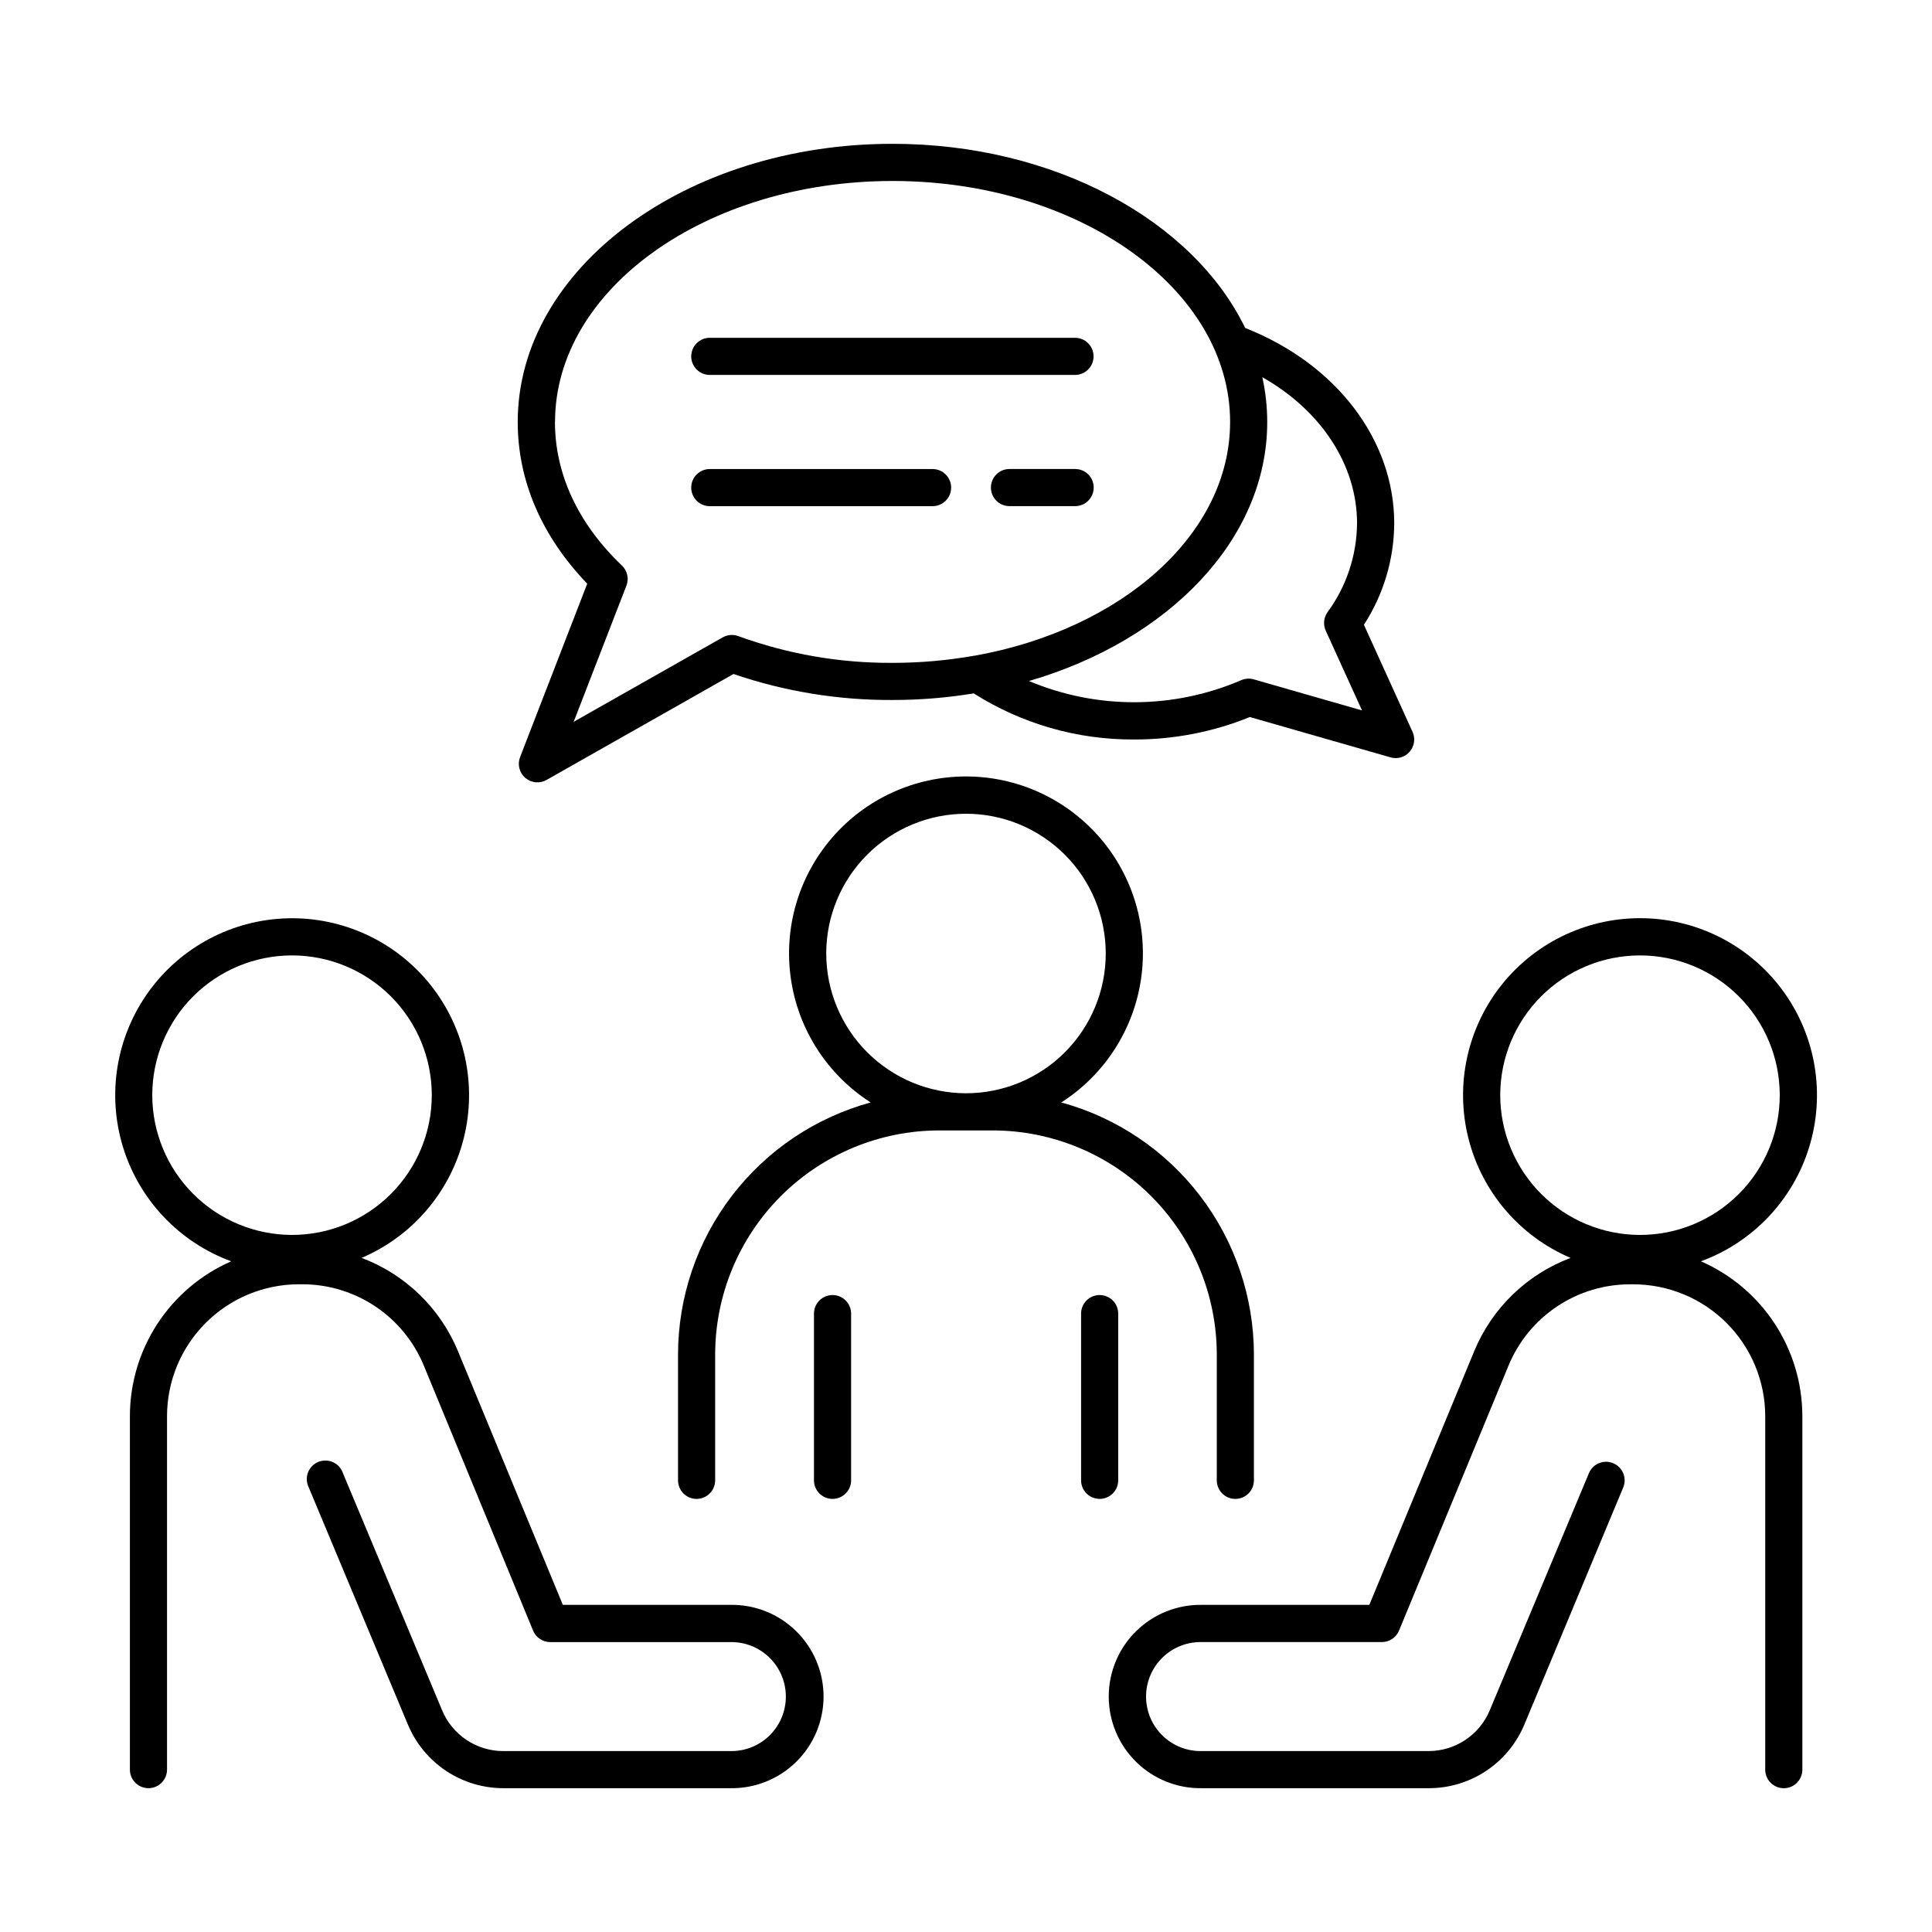
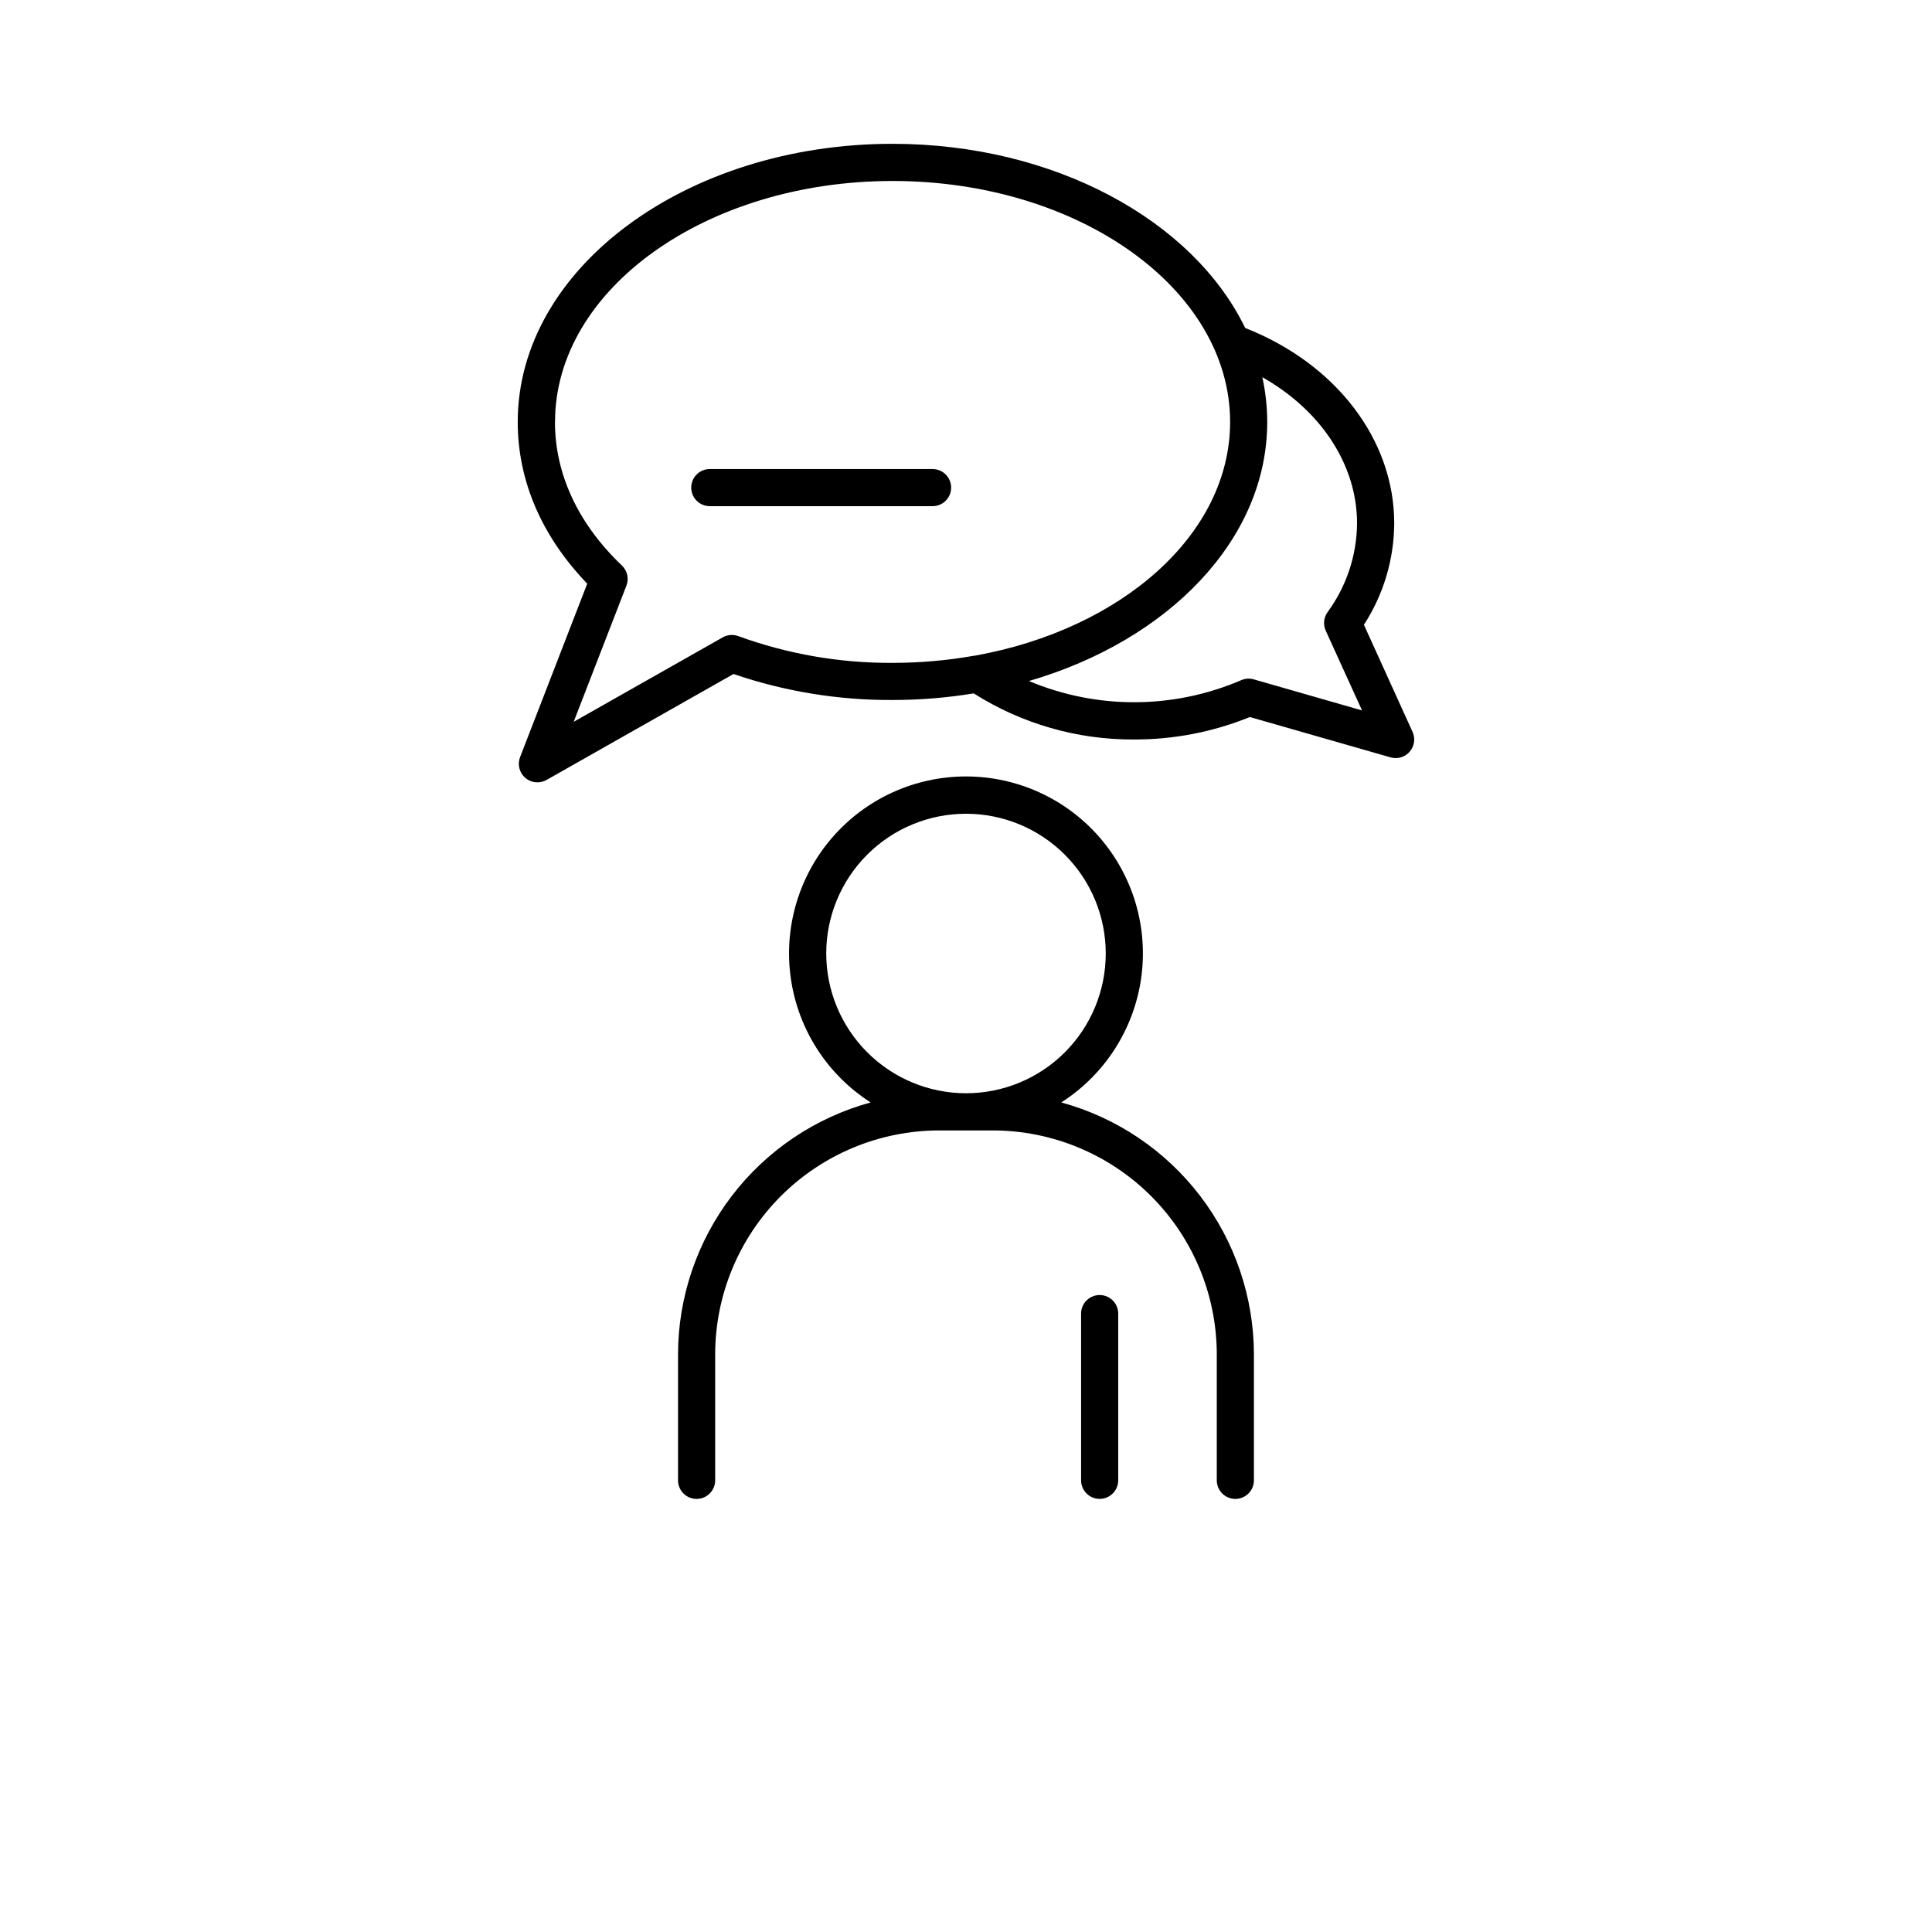
<svg xmlns="http://www.w3.org/2000/svg" fill="#000000" width="800px" height="800px" version="1.1" viewBox="144 144 512 512">
  <g>
    <path d="m281.84 344.61c-0.766 1.945-0.223 4.16 1.359 5.527 1.582 1.363 3.852 1.582 5.664 0.543l49.523-28.062h0.004c13.559 4.637 27.805 6.965 42.133 6.887 7.211 0.004 14.406-0.582 21.523-1.75 12.703 8.059 27.453 12.301 42.496 12.219 10.52 0.023 20.938-1.996 30.684-5.953l37.273 10.688c0.441 0.133 0.898 0.199 1.359 0.195 1.672 0.004 3.234-0.848 4.141-2.258 0.906-1.41 1.031-3.184 0.336-4.707l-12.883-28.367c5.195-8.008 7.984-17.34 8.031-26.883 0-22.188-15.449-42.312-39.496-51.77-13.777-28.43-50.48-48.805-93.48-48.805-54.758 0-99.305 33.062-99.305 73.711 0 15.578 6.356 30.328 18.422 42.852zm221.79-61.922c-0.066 8.469-2.801 16.703-7.812 23.535-1.031 1.434-1.215 3.312-0.48 4.922l9.613 21.125-28.695-8.234c-1.105-0.32-2.289-0.238-3.344 0.227-17.934 7.707-38.234 7.785-56.227 0.215 36.93-10.754 63.145-37.473 63.145-68.645-0.004-3.992-0.441-7.977-1.301-11.875 15.52 8.777 25.102 23.199 25.102 38.73zm-212.54-26.863c0-35.219 40.129-63.863 89.457-63.863s89.445 28.645 89.445 63.863c0 29.844-28.82 54.977-67.648 61.934h-0.078l-0.004-0.004c-7.168 1.273-14.438 1.914-21.719 1.91-13.938 0.082-27.785-2.316-40.883-7.086-1.363-0.504-2.879-0.383-4.144 0.336l-39.488 22.375 13.973-36.074v0.004c0.727-1.859 0.262-3.969-1.18-5.344-11.621-11.082-17.75-24.246-17.75-38.051z" />
-     <path d="m332.1 243.36h96.789c2.715 0 4.918-2.203 4.918-4.922 0-2.715-2.203-4.918-4.918-4.918h-96.789c-2.715 0-4.918 2.203-4.918 4.918 0 2.719 2.203 4.922 4.918 4.922z" />
-     <path d="m428.92 268.29h-17.398c-2.715 0-4.918 2.203-4.918 4.922 0 2.715 2.203 4.918 4.918 4.918h17.398c2.719 0 4.922-2.203 4.922-4.918 0-2.719-2.203-4.922-4.922-4.922z" />
    <path d="m332.1 278.14h59.039c2.719 0 4.922-2.203 4.922-4.922 0-2.715-2.203-4.918-4.922-4.918h-59.039c-2.715 0-4.918 2.203-4.918 4.918 0 2.719 2.203 4.922 4.918 4.922z" />
    <path d="m466.46 502.95v33.359-0.004c0 2.719 2.203 4.922 4.922 4.922 2.715 0 4.918-2.203 4.918-4.922v-33.359 0.004c-0.016-15.188-5.023-29.949-14.246-42.016-9.223-12.07-22.152-20.773-36.805-24.777 11.469-7.336 19.184-19.289 21.145-32.762 1.957-13.469-2.035-27.125-10.941-37.422-8.906-10.293-21.848-16.207-35.461-16.207s-26.551 5.914-35.457 16.207c-8.906 10.297-12.902 23.953-10.941 37.422 1.957 13.473 9.672 25.426 21.141 32.762-14.652 4.004-27.578 12.711-36.801 24.777-9.223 12.066-14.23 26.828-14.25 42.016v33.359-0.004c0 2.719 2.203 4.922 4.918 4.922 2.719 0 4.922-2.203 4.922-4.922v-33.359 0.004c0.016-15.742 6.277-30.836 17.406-41.969 11.133-11.129 26.227-17.391 41.969-17.406h14.18c15.742 0.012 30.84 6.273 41.973 17.402 11.133 11.133 17.395 26.227 17.41 41.973zm-103.5-106.27c0.004-9.82 3.906-19.242 10.855-26.184 6.945-6.945 16.367-10.844 26.188-10.844 9.824 0 19.242 3.906 26.188 10.852 6.945 6.945 10.848 16.367 10.844 26.191 0 9.82-3.902 19.242-10.848 26.188s-16.367 10.844-26.188 10.844c-9.82-0.012-19.234-3.918-26.176-10.859-6.945-6.945-10.852-16.359-10.863-26.176z" />
-     <path d="m364.63 487.2c-2.715 0-4.918 2.203-4.918 4.922v44.184-0.004c0 2.719 2.203 4.922 4.918 4.922 2.719 0 4.922-2.203 4.922-4.922v-44.184 0.004c0-1.305-0.52-2.555-1.441-3.481-0.922-0.922-2.176-1.441-3.481-1.441z" />
    <path d="m440.34 536.3v-44.184 0.004c0-2.719-2.203-4.922-4.922-4.922-2.715 0-4.918 2.203-4.918 4.922v44.184-0.004c0 2.719 2.203 4.922 4.918 4.922 2.719 0 4.922-2.203 4.922-4.922z" />
-     <path d="m594.76 478.26c13.77-5.047 24.387-16.246 28.691-30.266 4.305-14.016 1.809-29.242-6.754-41.148s-22.199-19.121-36.859-19.504c-14.66-0.379-28.656 6.121-37.824 17.566-9.164 11.449-12.449 26.523-8.875 40.746s13.594 25.953 27.082 31.707c-11.605 4.359-20.871 13.352-25.582 24.816l-27.75 67.129h-44.281c-6.527-0.129-12.832 2.371-17.492 6.941-4.664 4.566-7.289 10.82-7.289 17.352 0 6.527 2.625 12.781 7.289 17.352 4.66 4.566 10.965 7.07 17.492 6.938h60.027c5.414 0.008 10.715-1.594 15.223-4.594 4.512-3 8.027-7.273 10.113-12.273l26.195-62.816c1.047-2.508-0.137-5.394-2.644-6.441-2.508-1.051-5.391 0.133-6.438 2.641l-26.273 62.82c-1.332 3.211-3.59 5.949-6.481 7.879-2.891 1.926-6.289 2.953-9.766 2.945h-60.023c-3.894 0.102-7.668-1.375-10.457-4.094-2.793-2.719-4.367-6.449-4.367-10.348 0-3.894 1.574-7.629 4.367-10.348 2.789-2.719 6.562-4.195 10.457-4.094h47.664c1.996 0.004 3.793-1.195 4.555-3.039l28.988-70.168c2.633-6.402 7.109-11.871 12.859-15.719 5.75-3.848 12.52-5.894 19.438-5.883h0.828c9.258 0.016 18.137 3.699 24.684 10.246 6.551 6.551 10.234 15.426 10.246 24.688v93.688c0 2.719 2.203 4.918 4.922 4.918 2.715 0 4.918-2.199 4.918-4.918v-93.695c-0.012-8.711-2.562-17.23-7.336-24.512-4.773-7.285-11.566-13.023-19.547-16.512zm-53.184-44.023v-0.004c0-9.82 3.902-19.242 10.848-26.188 6.941-6.945 16.363-10.848 26.188-10.848 9.82-0.004 19.242 3.898 26.188 10.844 6.945 6.945 10.852 16.363 10.852 26.188 0.004 9.82-3.898 19.242-10.844 26.188-6.941 6.949-16.363 10.852-26.184 10.855-9.82-0.008-19.238-3.91-26.184-10.855-6.945-6.945-10.855-16.359-10.863-26.184z" />
-     <path d="m337.44 569.3h-44.281l-27.75-67.129c-4.711-11.465-13.98-20.453-25.582-24.816 13.484-5.754 23.5-17.484 27.07-31.703 3.57-14.219 0.285-29.289-8.879-40.73-9.164-11.445-23.156-17.941-37.812-17.562-14.656 0.379-28.289 7.594-36.848 19.496-8.562 11.902-11.062 27.121-6.758 41.137 4.301 14.016 14.914 25.211 28.676 30.262-7.977 3.492-14.762 9.23-19.531 16.516-4.766 7.285-7.312 15.801-7.32 24.508v93.688-0.004c0 2.719 2.203 4.922 4.918 4.922 2.719 0 4.922-2.203 4.922-4.922v-93.684c0.012-9.262 3.695-18.141 10.246-24.688 6.547-6.551 15.426-10.234 24.684-10.246h0.836c6.922-0.016 13.691 2.027 19.445 5.875s10.23 9.32 12.863 15.723l28.938 70.191c0.762 1.84 2.562 3.043 4.555 3.039h47.609c3.894-0.102 7.664 1.375 10.457 4.094 2.789 2.719 4.363 6.449 4.363 10.348 0 3.894-1.574 7.625-4.363 10.344-2.793 2.719-6.562 4.195-10.457 4.094h-60.027c-3.477 0.008-6.875-1.016-9.77-2.941-2.894-1.93-5.152-4.672-6.484-7.883l-26.273-62.82v0.004c-0.434-1.297-1.387-2.356-2.633-2.922-1.246-0.562-2.672-0.582-3.934-0.055-1.262 0.527-2.246 1.555-2.719 2.84-0.469 1.281-0.387 2.703 0.23 3.926l26.262 62.82 0.004-0.004c2.086 5.004 5.606 9.273 10.117 12.277 4.512 3 9.812 4.598 15.23 4.59h60.023c6.527 0.133 12.832-2.371 17.496-6.938 4.66-4.57 7.289-10.824 7.289-17.352 0-6.531-2.629-12.785-7.289-17.352-4.664-4.57-10.969-7.07-17.496-6.941zm-153.09-135.07c0-9.82 3.902-19.242 10.848-26.188 6.945-6.945 16.367-10.848 26.191-10.848 9.824 0 19.242 3.902 26.188 10.848 6.949 6.945 10.852 16.367 10.852 26.188 0 9.824-3.902 19.246-10.852 26.191-6.945 6.945-16.363 10.848-26.188 10.848-9.82-0.012-19.234-3.914-26.18-10.859-6.941-6.945-10.848-16.359-10.859-26.18z" />
  </g>
</svg>